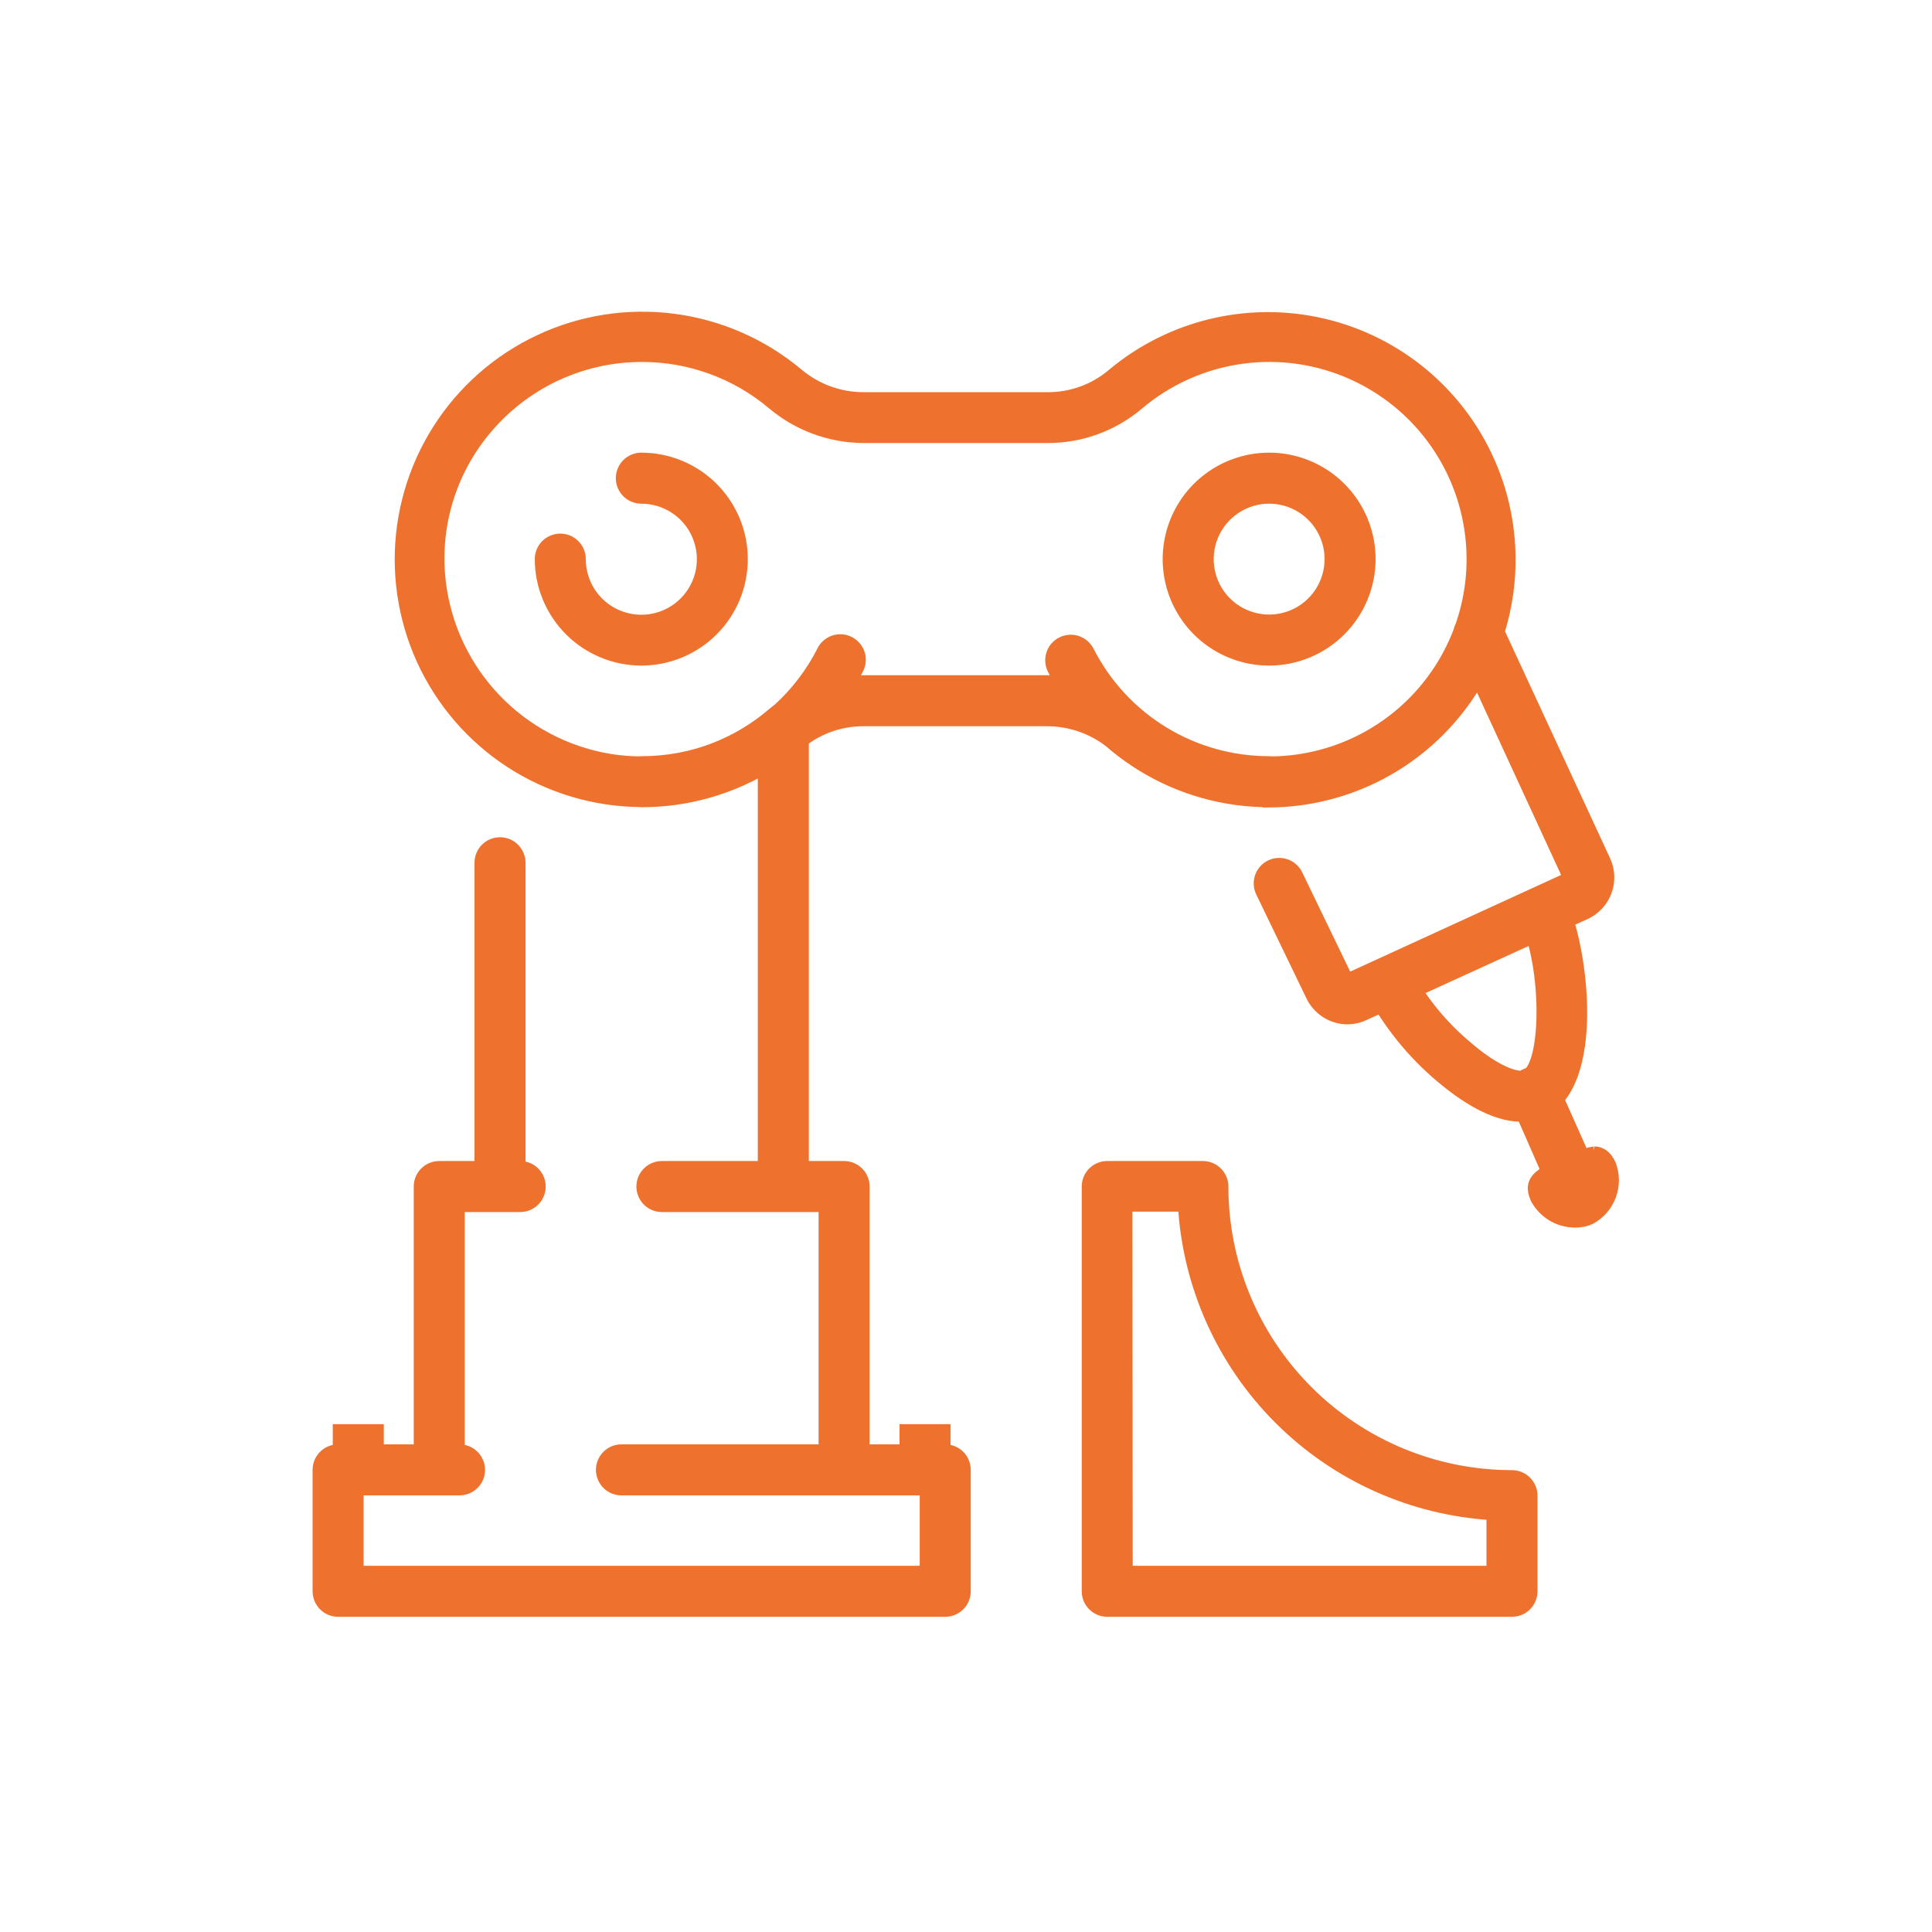
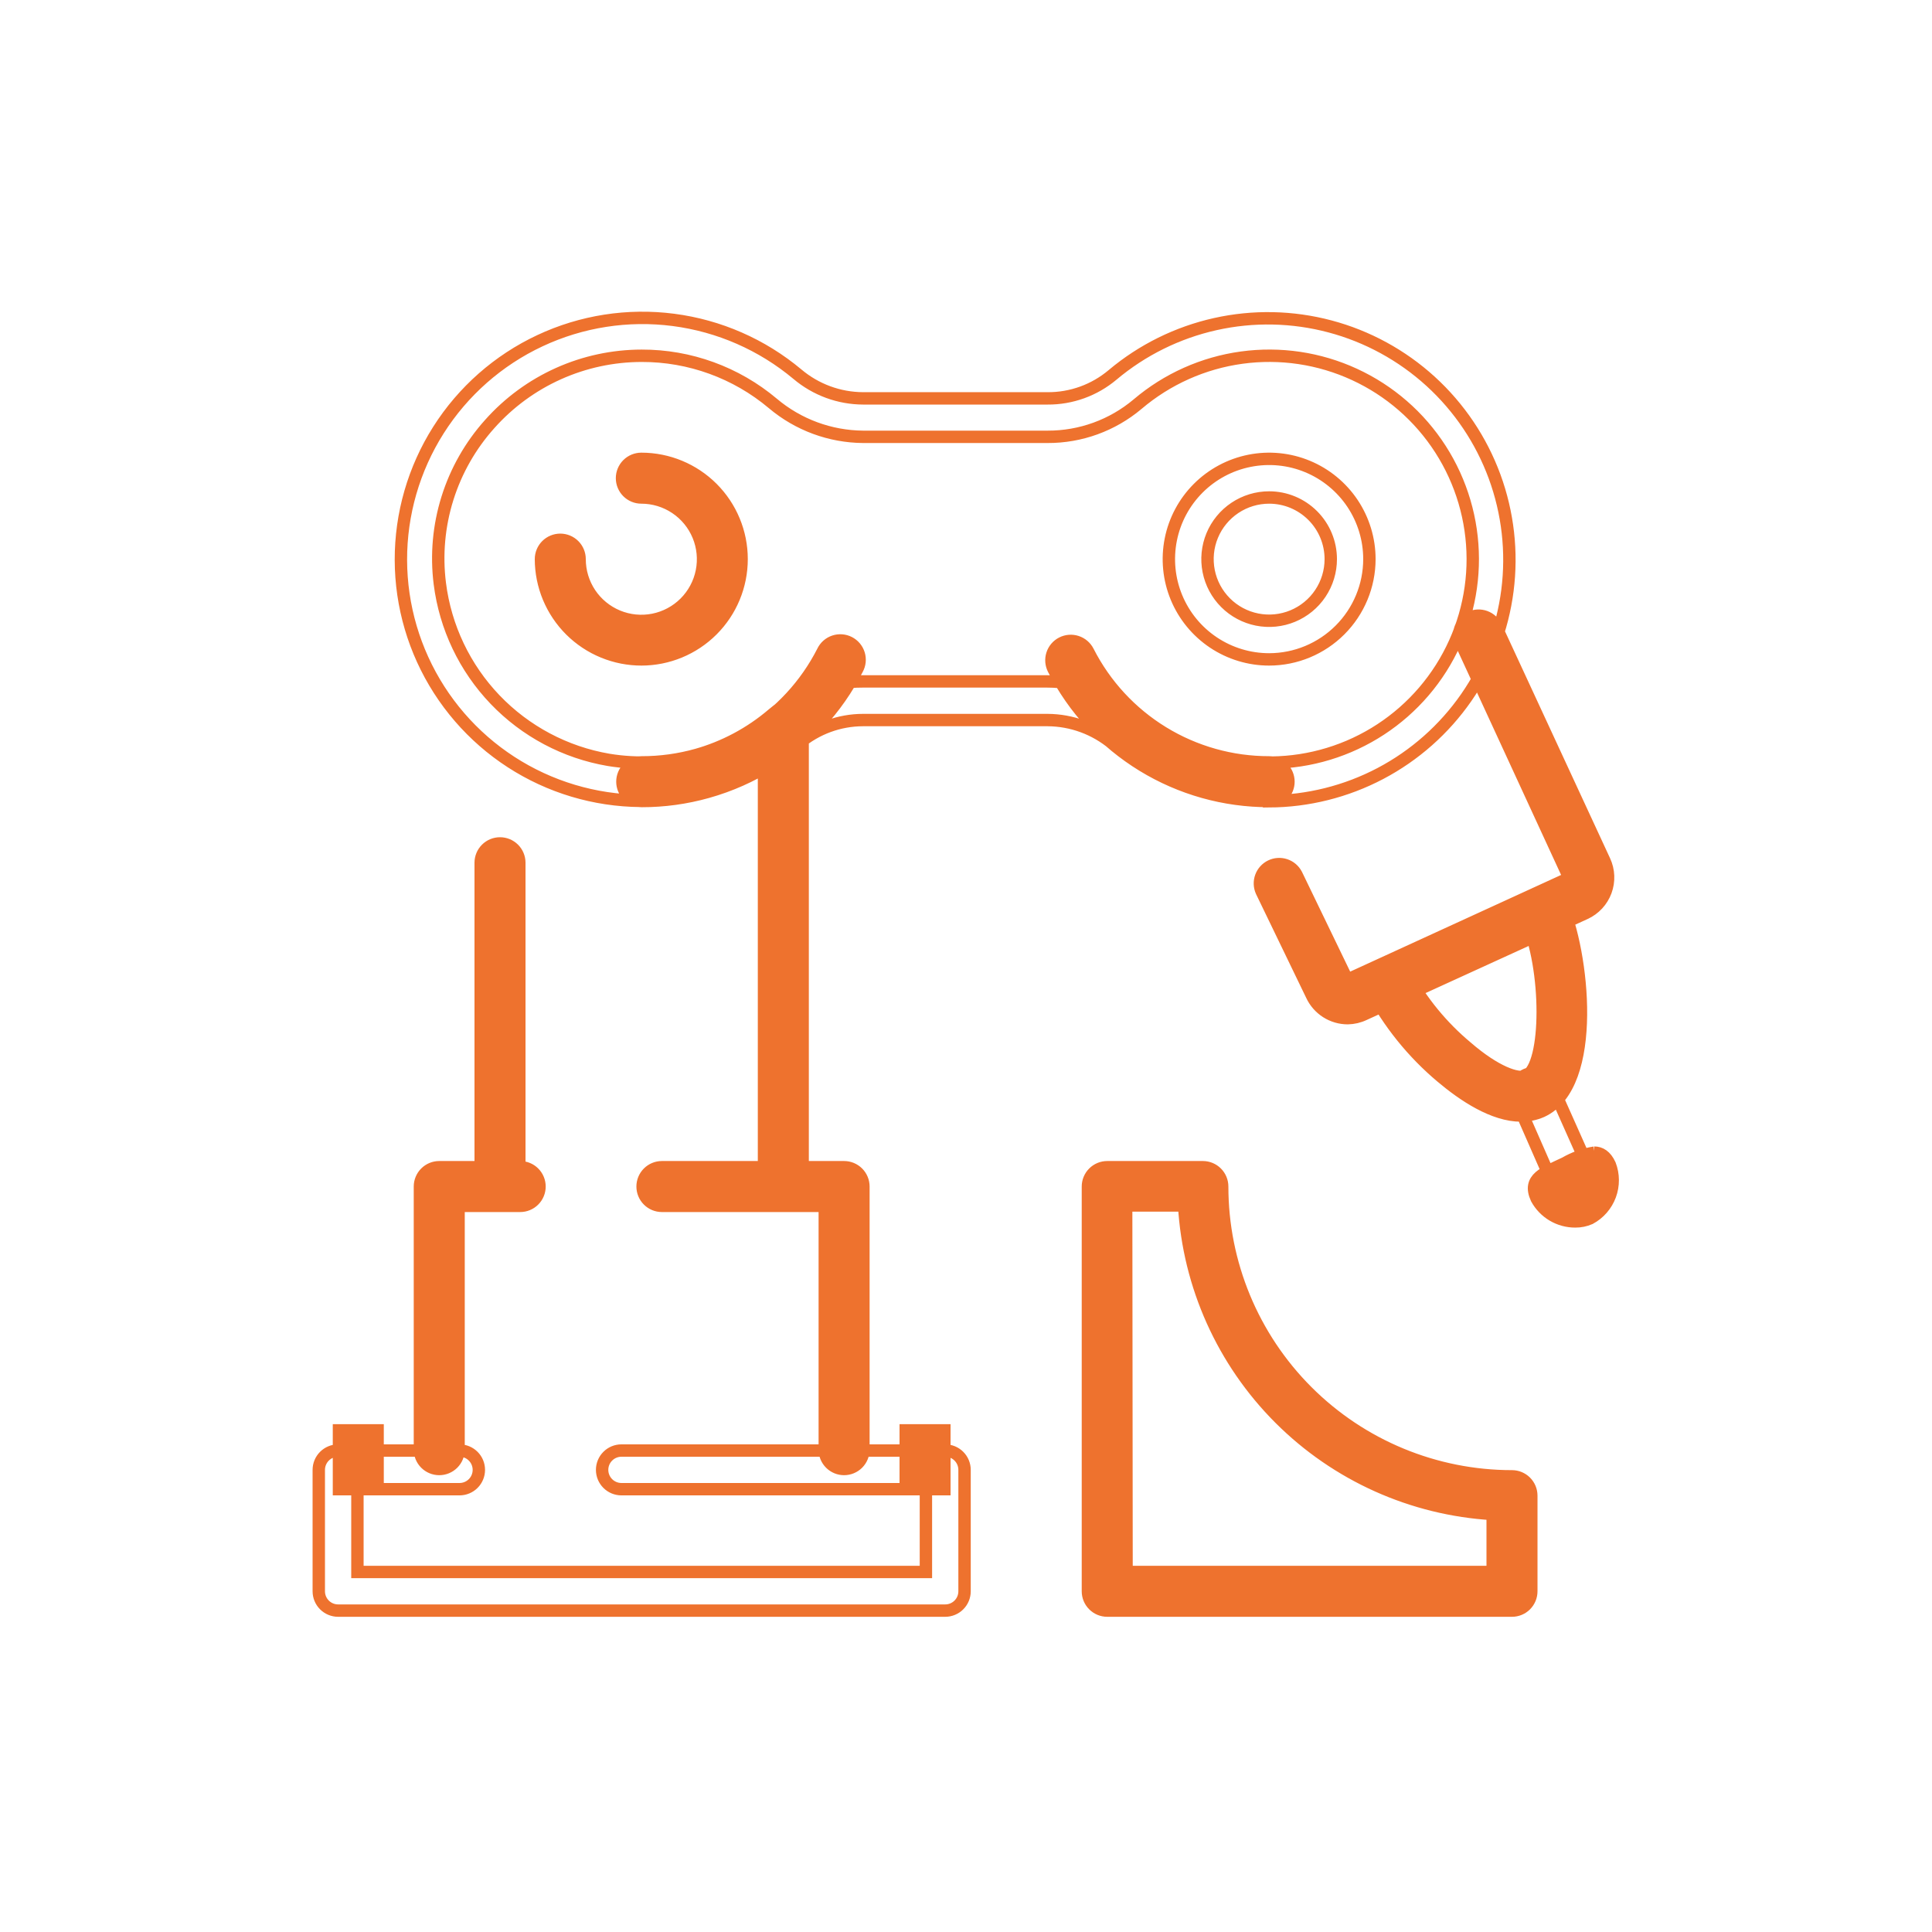
<svg xmlns="http://www.w3.org/2000/svg" width="156" height="156" viewBox="0 0 156 156" fill="none">
  <path d="M40.373 97.367C39.959 97.367 39.562 97.203 39.27 96.91C38.977 96.618 38.813 96.221 38.813 95.807V69.662C38.813 69.248 38.977 68.851 39.27 68.559C39.562 68.266 39.959 68.102 40.373 68.102C40.787 68.102 41.184 68.266 41.476 68.559C41.769 68.851 41.933 69.248 41.933 69.662V95.807C41.933 96.221 41.769 96.618 41.476 96.91C41.184 97.203 40.787 97.367 40.373 97.367Z" fill="#EE722E" />
  <path d="M63.25 97.367C62.837 97.367 62.44 97.203 62.147 96.91C61.855 96.618 61.69 96.221 61.69 95.807V59.147C61.69 58.734 61.855 58.337 62.147 58.044C62.44 57.752 62.837 57.587 63.25 57.587C63.664 57.587 64.061 57.752 64.353 58.044C64.646 58.337 64.81 58.734 64.81 59.147V95.846C64.8 96.253 64.631 96.64 64.34 96.924C64.049 97.209 63.657 97.368 63.25 97.367Z" fill="#EE722E" />
  <path d="M68.157 118.615C67.743 118.615 67.346 118.45 67.054 118.158C66.761 117.865 66.597 117.468 66.597 117.055V97.367H53.446C53.032 97.367 52.635 97.203 52.343 96.91C52.05 96.618 51.886 96.221 51.886 95.807C51.886 95.394 52.05 94.997 52.343 94.704C52.635 94.412 53.032 94.247 53.446 94.247H68.157C68.57 94.247 68.967 94.412 69.26 94.704C69.552 94.997 69.717 95.394 69.717 95.807V117.055C69.717 117.468 69.552 117.865 69.26 118.158C68.967 118.45 68.57 118.615 68.157 118.615Z" fill="#EE722E" />
  <path d="M35.467 118.615C35.053 118.615 34.656 118.45 34.364 118.158C34.071 117.865 33.907 117.468 33.907 117.055V95.807C33.907 95.394 34.071 94.997 34.364 94.704C34.656 94.412 35.053 94.247 35.467 94.247H42.003C42.417 94.247 42.814 94.412 43.106 94.704C43.399 94.997 43.563 95.394 43.563 95.807C43.563 96.221 43.399 96.618 43.106 96.91C42.814 97.203 42.417 97.367 42.003 97.367H37.027V117.055C37.027 117.468 36.862 117.865 36.57 118.158C36.277 118.45 35.881 118.615 35.467 118.615Z" fill="#EE722E" />
-   <path d="M76.323 130.049H27.3C26.887 130.049 26.49 129.885 26.197 129.592C25.905 129.3 25.74 128.903 25.74 128.489V118.685C25.74 118.271 25.905 117.874 26.197 117.582C26.49 117.289 26.887 117.125 27.3 117.125H37.105C37.519 117.125 37.915 117.289 38.208 117.582C38.501 117.874 38.665 118.271 38.665 118.685C38.665 119.099 38.501 119.495 38.208 119.788C37.915 120.08 37.519 120.245 37.105 120.245H28.86V126.929H74.763V120.245H50.178C49.764 120.245 49.367 120.08 49.075 119.788C48.782 119.495 48.618 119.099 48.618 118.685C48.618 118.271 48.782 117.874 49.075 117.582C49.367 117.289 49.764 117.125 50.178 117.125H76.323C76.737 117.125 77.134 117.289 77.426 117.582C77.719 117.874 77.883 118.271 77.883 118.685V128.489C77.883 128.903 77.719 129.3 77.426 129.592C77.134 129.885 76.737 130.049 76.323 130.049Z" fill="#EE722E" />
  <path d="M30.49 115.495H27.37V120.245H30.49V115.495Z" fill="#EE722E" />
  <path d="M76.253 115.495H73.133V120.245H76.253V115.495Z" fill="#EE722E" />
  <path d="M108.826 82.212C108.213 82.213 107.613 82.037 107.098 81.707C106.582 81.376 106.172 80.904 105.916 80.348L101.868 71.971C101.702 71.6 101.686 71.179 101.825 70.797C101.964 70.416 102.247 70.103 102.612 69.927C102.978 69.75 103.398 69.723 103.784 69.851C104.169 69.979 104.489 70.253 104.676 70.613L108.74 79.022C108.74 79.084 108.81 79.1 108.849 79.084L126.68 70.91C126.69 70.896 126.696 70.88 126.696 70.863C126.696 70.846 126.69 70.83 126.68 70.816L117.967 51.917C117.797 51.542 117.782 51.115 117.925 50.728C118.068 50.342 118.358 50.028 118.732 49.855C119.106 49.682 119.533 49.664 119.92 49.805C120.308 49.946 120.623 50.234 120.799 50.606L129.55 69.506C129.727 69.887 129.828 70.299 129.845 70.719C129.862 71.138 129.797 71.557 129.652 71.951C129.507 72.346 129.285 72.707 129 73.016C128.715 73.324 128.372 73.573 127.99 73.749L110.152 81.9C109.737 82.098 109.285 82.204 108.826 82.212Z" fill="#EE722E" />
-   <path d="M122.819 90.074C120.596 90.074 118.186 88.468 116.392 86.954C114.07 85.001 112.147 82.617 110.729 79.934C110.578 79.562 110.577 79.147 110.725 78.774C110.872 78.401 111.158 78.099 111.523 77.931C111.887 77.764 112.303 77.743 112.682 77.873C113.061 78.004 113.376 78.275 113.56 78.632C114.795 80.892 116.443 82.9 118.42 84.552C120.76 86.58 122.554 87.181 123.209 86.892C125.011 86.065 125.026 78.125 123.209 74.217C123.124 74.031 123.076 73.829 123.068 73.624C123.06 73.419 123.093 73.215 123.164 73.022C123.236 72.83 123.344 72.654 123.484 72.503C123.623 72.353 123.791 72.232 123.977 72.146C124.164 72.061 124.365 72.013 124.57 72.005C124.775 71.997 124.98 72.03 125.172 72.101C125.364 72.173 125.541 72.281 125.691 72.421C125.841 72.56 125.963 72.728 126.048 72.914C127.803 76.752 129.098 87.617 124.488 89.731C123.962 89.962 123.393 90.079 122.819 90.074Z" fill="#EE722E" />
-   <path d="M126.36 95.488C126.058 95.488 125.762 95.4 125.509 95.235C125.255 95.071 125.055 94.836 124.933 94.559L122.46 88.92C122.363 88.731 122.305 88.524 122.291 88.312C122.276 88.1 122.305 87.888 122.376 87.688C122.447 87.487 122.557 87.303 122.702 87.147C122.846 86.991 123.02 86.866 123.214 86.78C123.409 86.694 123.618 86.648 123.831 86.646C124.043 86.644 124.254 86.685 124.45 86.767C124.646 86.849 124.823 86.97 124.97 87.123C125.118 87.276 125.232 87.458 125.307 87.656L127.811 93.272C127.98 93.649 127.993 94.077 127.846 94.463C127.7 94.849 127.407 95.161 127.031 95.332C126.822 95.433 126.593 95.486 126.36 95.488Z" fill="#EE722E" />
+   <path d="M122.819 90.074C120.596 90.074 118.186 88.468 116.392 86.954C114.07 85.001 112.147 82.617 110.729 79.934C110.578 79.562 110.577 79.147 110.725 78.774C110.872 78.401 111.158 78.099 111.523 77.931C111.887 77.764 112.303 77.743 112.682 77.873C113.061 78.004 113.376 78.275 113.56 78.632C114.795 80.892 116.443 82.9 118.42 84.552C120.76 86.58 122.554 87.181 123.209 86.892C125.011 86.065 125.026 78.125 123.209 74.217C123.124 74.031 123.076 73.829 123.068 73.624C123.06 73.419 123.093 73.215 123.164 73.022C123.236 72.83 123.344 72.654 123.484 72.503C123.623 72.353 123.791 72.232 123.977 72.146C124.164 72.061 124.365 72.013 124.57 72.005C124.775 71.997 124.98 72.03 125.172 72.101C125.364 72.173 125.541 72.281 125.691 72.421C125.841 72.56 125.963 72.728 126.048 72.914C127.803 76.752 129.098 87.617 124.488 89.731Z" fill="#EE722E" />
  <path d="M128.747 93.07C127.906 93.204 127.097 93.492 126.36 93.92C124.722 94.7 123.318 95.129 124.075 96.775C124.38 97.335 124.831 97.803 125.38 98.129C125.929 98.454 126.556 98.625 127.195 98.623C127.603 98.627 128.007 98.544 128.38 98.381C129.13 97.977 129.706 97.314 130.002 96.516C130.297 95.718 130.292 94.839 129.987 94.045C129.66 93.327 129.207 93.07 128.724 93.07H128.747Z" fill="#EE722E" />
  <path d="M122.086 130.049H89.404C88.99 130.049 88.593 129.885 88.301 129.592C88.008 129.3 87.844 128.903 87.844 128.489V95.807C87.844 95.394 88.008 94.997 88.301 94.704C88.593 94.412 88.99 94.247 89.404 94.247H97.126C97.54 94.247 97.936 94.412 98.229 94.704C98.522 94.997 98.686 95.394 98.686 95.807C98.686 102.013 101.151 107.965 105.54 112.354C109.928 116.742 115.88 119.207 122.086 119.207C122.5 119.207 122.896 119.372 123.189 119.664C123.481 119.957 123.646 120.354 123.646 120.767V128.489C123.646 128.903 123.481 129.3 123.189 129.592C122.896 129.885 122.5 130.049 122.086 130.049ZM90.964 126.929H120.526V122.249C114.043 121.867 107.926 119.12 103.334 114.528C98.742 109.936 95.995 103.819 95.613 97.336H90.933L90.964 126.929Z" fill="#EE722E" />
-   <path d="M102.477 64.678C97.879 64.68 93.429 63.059 89.911 60.099C88.421 58.845 86.539 58.153 84.591 58.141H69.693C67.777 58.142 65.922 58.822 64.459 60.06C61.623 62.457 58.162 63.995 54.481 64.492C50.801 64.989 47.056 64.425 43.685 62.866C40.315 61.307 37.459 58.818 35.455 55.692C33.451 52.566 32.381 48.932 32.371 45.218C32.362 41.505 33.413 37.866 35.4 34.729C37.388 31.592 40.23 29.088 43.593 27.512C46.955 25.935 50.698 25.352 54.38 25.83C58.063 26.308 61.533 27.827 64.381 30.209C65.869 31.468 67.753 32.161 69.701 32.167H84.591C86.508 32.178 88.366 31.506 89.833 30.272C92.23 28.258 95.077 26.85 98.133 26.169C101.189 25.487 104.365 25.552 107.391 26.357C110.417 27.162 113.204 28.684 115.518 30.794C117.831 32.904 119.602 35.54 120.682 38.479C121.761 41.418 122.117 44.574 121.719 47.68C121.321 50.786 120.181 53.75 118.395 56.322C116.609 58.894 114.231 60.998 111.46 62.457C108.689 63.915 105.608 64.685 102.477 64.701V64.678ZM51.816 28.727C49.498 28.728 47.206 29.219 45.092 30.168C42.977 31.117 41.087 32.503 39.546 34.234C37.99 35.967 36.824 38.015 36.128 40.238C35.432 42.462 35.223 44.808 35.514 47.12C35.957 50.641 37.521 53.925 39.975 56.489C42.429 59.052 45.642 60.758 49.14 61.355C51.486 61.743 53.889 61.613 56.18 60.974C58.47 60.336 60.593 59.204 62.4 57.658C64.429 55.947 67 55.012 69.654 55.021H84.552C87.248 55.023 89.857 55.979 91.915 57.72C94.312 59.737 97.236 61.026 100.341 61.437C103.446 61.847 106.604 61.361 109.442 60.035C112.281 58.71 114.681 56.601 116.36 53.956C118.039 51.312 118.927 48.243 118.919 45.11C118.911 41.978 118.008 38.913 116.316 36.277C114.624 33.641 112.213 31.544 109.368 30.233C106.524 28.922 103.363 28.451 100.26 28.877C97.157 29.302 94.24 30.607 91.853 32.635C89.821 34.346 87.248 35.281 84.591 35.272H69.701C67.027 35.253 64.444 34.298 62.4 32.573C59.437 30.08 55.687 28.718 51.816 28.727Z" fill="#EE722E" />
  <path d="M51.816 64.678C51.402 64.678 51.005 64.513 50.712 64.221C50.42 63.928 50.256 63.531 50.256 63.118C50.256 62.704 50.42 62.307 50.712 62.014C51.005 61.722 51.402 61.558 51.816 61.558C54.843 61.562 57.812 60.728 60.394 59.147C62.975 57.566 65.068 55.301 66.441 52.603C66.53 52.415 66.656 52.246 66.812 52.107C66.968 51.968 67.15 51.862 67.348 51.795C67.546 51.728 67.755 51.701 67.963 51.716C68.171 51.731 68.374 51.788 68.56 51.883C68.746 51.978 68.911 52.109 69.045 52.269C69.179 52.429 69.28 52.614 69.341 52.814C69.403 53.013 69.423 53.223 69.402 53.431C69.381 53.639 69.318 53.84 69.217 54.023C67.584 57.233 65.093 59.927 62.021 61.808C58.95 63.689 55.417 64.682 51.816 64.678Z" fill="#EE722E" />
  <path d="M102.477 64.678C98.874 64.683 95.34 63.691 92.266 61.81C89.193 59.929 86.701 57.234 85.067 54.023C84.879 53.654 84.845 53.225 84.973 52.83C85.101 52.436 85.38 52.109 85.749 51.921C86.119 51.733 86.548 51.699 86.942 51.827C87.336 51.955 87.663 52.234 87.852 52.603C89.224 55.301 91.317 57.566 93.899 59.147C96.48 60.728 99.45 61.562 102.477 61.558C102.89 61.558 103.287 61.722 103.58 62.014C103.872 62.307 104.037 62.704 104.037 63.118C104.037 63.531 103.872 63.928 103.58 64.221C103.287 64.513 102.89 64.678 102.477 64.678Z" fill="#EE722E" />
-   <path d="M102.477 53.243C100.875 53.243 99.31 52.768 97.978 51.878C96.647 50.989 95.609 49.724 94.996 48.245C94.384 46.765 94.223 45.137 94.536 43.567C94.848 41.996 95.619 40.554 96.752 39.421C97.884 38.289 99.327 37.518 100.897 37.206C102.468 36.893 104.096 37.053 105.575 37.666C107.054 38.279 108.319 39.317 109.209 40.648C110.098 41.98 110.573 43.545 110.573 45.146C110.571 47.293 109.717 49.351 108.199 50.869C106.681 52.387 104.623 53.241 102.477 53.243ZM102.477 40.17C101.492 40.17 100.53 40.462 99.712 41.009C98.894 41.556 98.256 42.333 97.879 43.242C97.502 44.151 97.404 45.152 97.596 46.117C97.788 47.083 98.262 47.969 98.958 48.665C99.654 49.361 100.54 49.835 101.506 50.027C102.471 50.219 103.472 50.121 104.381 49.744C105.29 49.367 106.068 48.73 106.614 47.911C107.161 47.093 107.453 46.131 107.453 45.146C107.453 43.827 106.929 42.561 105.995 41.628C105.062 40.694 103.796 40.17 102.477 40.17Z" fill="#EE722E" />
  <path d="M51.816 53.243C50.75 53.246 49.694 53.039 48.708 52.633C47.722 52.228 46.825 51.633 46.07 50.881C45.314 50.129 44.715 49.235 44.304 48.251C43.894 47.267 43.682 46.212 43.68 45.146C43.68 44.733 43.845 44.336 44.137 44.043C44.43 43.751 44.827 43.586 45.24 43.586C45.654 43.586 46.051 43.751 46.343 44.043C46.636 44.336 46.8 44.733 46.8 45.146C46.799 46.133 47.09 47.097 47.636 47.918C48.183 48.738 48.961 49.378 49.872 49.757C50.782 50.135 51.785 50.235 52.752 50.044C53.719 49.852 54.608 49.378 55.306 48.681C56.004 47.985 56.479 47.096 56.672 46.129C56.865 45.162 56.767 44.16 56.39 43.249C56.013 42.337 55.374 41.559 54.554 41.011C53.734 40.462 52.77 40.17 51.784 40.17C51.371 40.17 50.974 40.006 50.681 39.713C50.389 39.42 50.224 39.024 50.224 38.61C50.224 38.196 50.389 37.8 50.681 37.507C50.974 37.214 51.371 37.05 51.784 37.05C53.932 37.05 55.991 37.903 57.51 39.421C59.028 40.94 59.881 42.999 59.881 45.146C59.881 47.294 59.028 49.353 57.51 50.871C55.991 52.39 53.932 53.243 51.784 53.243H51.816Z" fill="#EE722E" />
  <path d="M102.477 64.678C97.879 64.68 93.429 63.059 89.911 60.099C88.421 58.845 86.539 58.153 84.591 58.141H69.693C67.777 58.142 65.922 58.822 64.459 60.06C61.623 62.457 58.162 63.995 54.481 64.492C50.801 64.989 47.056 64.425 43.685 62.866C40.315 61.307 37.459 58.818 35.455 55.692C33.451 52.566 32.381 48.932 32.371 45.218C32.362 41.505 33.413 37.866 35.4 34.729C37.388 31.592 40.23 29.088 43.593 27.512C46.955 25.935 50.698 25.352 54.38 25.83C58.063 26.308 61.533 27.827 64.381 30.209C65.869 31.468 67.753 32.161 69.701 32.167H84.591C86.508 32.178 88.366 31.506 89.833 30.272C92.23 28.258 95.077 26.85 98.133 26.169C101.189 25.487 104.365 25.552 107.391 26.357C110.417 27.162 113.204 28.684 115.518 30.794C117.831 32.904 119.602 35.54 120.682 38.479C121.761 41.418 122.117 44.574 121.719 47.68C121.321 50.786 120.181 53.75 118.395 56.322C116.609 58.894 114.231 60.998 111.46 62.457C108.689 63.915 105.608 64.685 102.477 64.701V64.678ZM102.477 64.678C98.874 64.683 95.34 63.691 92.266 61.81C89.193 59.929 86.701 57.234 85.067 54.023C84.879 53.654 84.845 53.225 84.973 52.83C85.101 52.436 85.38 52.109 85.749 51.921C86.119 51.733 86.548 51.699 86.942 51.827C87.336 51.955 87.663 52.234 87.852 52.603C89.224 55.301 91.317 57.566 93.899 59.147C96.48 60.728 99.45 61.562 102.477 61.558C102.89 61.558 103.287 61.722 103.58 62.014C103.872 62.307 104.037 62.704 104.037 63.118C104.037 63.531 103.872 63.928 103.58 64.221C103.287 64.513 102.89 64.678 102.477 64.678ZM40.373 97.367C39.959 97.367 39.562 97.203 39.27 96.91C38.977 96.618 38.813 96.221 38.813 95.807V69.662C38.813 69.248 38.977 68.851 39.27 68.559C39.562 68.266 39.959 68.102 40.373 68.102C40.787 68.102 41.184 68.266 41.476 68.559C41.769 68.851 41.933 69.248 41.933 69.662V95.807C41.933 96.221 41.769 96.618 41.476 96.91C41.184 97.203 40.787 97.367 40.373 97.367ZM63.25 97.367C62.837 97.367 62.44 97.203 62.147 96.91C61.855 96.618 61.69 96.221 61.69 95.807V59.147C61.69 58.734 61.855 58.337 62.147 58.044C62.44 57.752 62.837 57.587 63.25 57.587C63.664 57.587 64.061 57.752 64.353 58.044C64.646 58.337 64.81 58.734 64.81 59.147V95.846C64.8 96.253 64.631 96.64 64.34 96.924C64.049 97.209 63.657 97.368 63.25 97.367ZM68.157 118.615C67.743 118.615 67.346 118.45 67.054 118.158C66.761 117.865 66.597 117.468 66.597 117.055V97.367H53.446C53.032 97.367 52.635 97.203 52.343 96.91C52.05 96.618 51.886 96.221 51.886 95.807C51.886 95.394 52.05 94.997 52.343 94.704C52.635 94.412 53.032 94.247 53.446 94.247H68.157C68.57 94.247 68.967 94.412 69.26 94.704C69.552 94.997 69.717 95.394 69.717 95.807V117.055C69.717 117.468 69.552 117.865 69.26 118.158C68.967 118.45 68.57 118.615 68.157 118.615ZM35.467 118.615C35.053 118.615 34.656 118.45 34.364 118.158C34.071 117.865 33.907 117.468 33.907 117.055V95.807C33.907 95.394 34.071 94.997 34.364 94.704C34.656 94.412 35.053 94.247 35.467 94.247H42.003C42.417 94.247 42.814 94.412 43.106 94.704C43.399 94.997 43.563 95.394 43.563 95.807C43.563 96.221 43.399 96.618 43.106 96.91C42.814 97.203 42.417 97.367 42.003 97.367H37.027V117.055C37.027 117.468 36.862 117.865 36.57 118.158C36.277 118.45 35.881 118.615 35.467 118.615ZM76.323 130.049H27.3C26.887 130.049 26.49 129.885 26.197 129.592C25.905 129.3 25.74 128.903 25.74 128.489V118.685C25.74 118.271 25.905 117.874 26.197 117.582C26.49 117.289 26.887 117.125 27.3 117.125H37.105C37.519 117.125 37.915 117.289 38.208 117.582C38.501 117.874 38.665 118.271 38.665 118.685C38.665 119.099 38.501 119.495 38.208 119.788C37.915 120.08 37.519 120.245 37.105 120.245H28.86V126.929H74.763V120.245H50.178C49.764 120.245 49.367 120.08 49.075 119.788C48.782 119.495 48.618 119.099 48.618 118.685C48.618 118.271 48.782 117.874 49.075 117.582C49.367 117.289 49.764 117.125 50.178 117.125H76.323C76.737 117.125 77.134 117.289 77.426 117.582C77.719 117.874 77.883 118.271 77.883 118.685V128.489C77.883 128.903 77.719 129.3 77.426 129.592C77.134 129.885 76.737 130.049 76.323 130.049ZM27.37 115.495H30.49V120.245H27.37V115.495ZM73.133 115.495H76.253V120.245H73.133V115.495ZM108.826 82.212C108.213 82.213 107.613 82.037 107.098 81.707C106.582 81.376 106.172 80.904 105.916 80.348L101.868 71.971C101.702 71.6 101.686 71.179 101.825 70.797C101.964 70.416 102.247 70.103 102.612 69.927C102.978 69.75 103.398 69.723 103.784 69.851C104.169 69.979 104.489 70.253 104.676 70.613L108.74 79.022C108.74 79.084 108.81 79.1 108.849 79.084L126.68 70.91C126.69 70.896 126.696 70.88 126.696 70.863C126.696 70.846 126.69 70.83 126.68 70.816L117.967 51.917C117.797 51.542 117.782 51.115 117.925 50.728C118.068 50.342 118.358 50.028 118.732 49.855C119.106 49.682 119.533 49.664 119.92 49.805C120.308 49.946 120.623 50.234 120.799 50.606L129.55 69.506C129.727 69.887 129.828 70.299 129.845 70.719C129.862 71.138 129.797 71.557 129.652 71.951C129.507 72.346 129.285 72.707 129 73.016C128.715 73.324 128.372 73.573 127.99 73.749L110.152 81.9C109.737 82.098 109.285 82.204 108.826 82.212ZM122.819 90.074C120.596 90.074 118.186 88.468 116.392 86.954C114.07 85.001 112.147 82.617 110.729 79.934C110.578 79.562 110.577 79.147 110.725 78.774C110.872 78.401 111.158 78.099 111.523 77.931C111.887 77.764 112.303 77.743 112.682 77.873C113.061 78.004 113.376 78.275 113.56 78.632C114.795 80.892 116.443 82.9 118.42 84.552C120.76 86.58 122.554 87.181 123.209 86.892C125.011 86.065 125.026 78.125 123.209 74.217C123.124 74.031 123.076 73.829 123.068 73.624C123.06 73.419 123.093 73.215 123.164 73.022C123.236 72.83 123.344 72.654 123.484 72.503C123.623 72.353 123.791 72.232 123.977 72.146C124.164 72.061 124.365 72.013 124.57 72.005C124.775 71.997 124.98 72.03 125.172 72.101C125.364 72.173 125.541 72.281 125.691 72.421C125.841 72.56 125.963 72.728 126.048 72.914C127.803 76.752 129.098 87.617 124.488 89.731C123.962 89.962 123.393 90.079 122.819 90.074ZM126.36 95.488C126.058 95.488 125.762 95.4 125.509 95.235C125.255 95.071 125.055 94.836 124.933 94.559L122.46 88.92C122.363 88.731 122.305 88.524 122.291 88.312C122.276 88.1 122.305 87.888 122.376 87.688C122.447 87.487 122.557 87.303 122.702 87.147C122.846 86.991 123.02 86.866 123.214 86.78C123.409 86.694 123.618 86.648 123.831 86.646C124.043 86.644 124.254 86.685 124.45 86.767C124.646 86.849 124.823 86.97 124.97 87.123C125.118 87.276 125.232 87.458 125.307 87.656L127.811 93.272C127.98 93.649 127.993 94.077 127.846 94.463C127.7 94.849 127.407 95.161 127.031 95.332C126.822 95.433 126.593 95.486 126.36 95.488ZM128.747 93.07C127.906 93.204 127.097 93.492 126.36 93.92C124.722 94.7 123.318 95.129 124.075 96.775C124.38 97.335 124.831 97.803 125.38 98.129C125.929 98.454 126.556 98.625 127.195 98.623C127.603 98.627 128.007 98.544 128.38 98.381C129.13 97.977 129.706 97.314 130.002 96.516C130.297 95.718 130.292 94.839 129.987 94.045C129.66 93.327 129.207 93.07 128.724 93.07H128.747ZM122.086 130.049H89.404C88.99 130.049 88.593 129.885 88.301 129.592C88.008 129.3 87.844 128.903 87.844 128.489V95.807C87.844 95.394 88.008 94.997 88.301 94.704C88.593 94.412 88.99 94.247 89.404 94.247H97.126C97.54 94.247 97.936 94.412 98.229 94.704C98.522 94.997 98.686 95.394 98.686 95.807C98.686 102.013 101.151 107.965 105.54 112.354C109.928 116.742 115.88 119.207 122.086 119.207C122.5 119.207 122.896 119.372 123.189 119.664C123.481 119.957 123.646 120.354 123.646 120.767V128.489C123.646 128.903 123.481 129.3 123.189 129.592C122.896 129.885 122.5 130.049 122.086 130.049ZM90.964 126.929H120.526V122.249C114.043 121.867 107.926 119.12 103.334 114.528C98.742 109.936 95.995 103.819 95.613 97.336H90.933L90.964 126.929ZM51.816 28.727C49.498 28.728 47.206 29.219 45.092 30.168C42.977 31.117 41.087 32.503 39.546 34.234C37.99 35.967 36.824 38.015 36.128 40.238C35.432 42.462 35.223 44.808 35.514 47.12C35.957 50.641 37.521 53.925 39.975 56.489C42.429 59.052 45.642 60.758 49.14 61.355C51.486 61.743 53.889 61.613 56.18 60.974C58.47 60.336 60.593 59.204 62.4 57.658C64.429 55.947 67 55.012 69.654 55.021H84.552C87.248 55.023 89.857 55.979 91.915 57.72C94.312 59.737 97.236 61.026 100.341 61.437C103.446 61.847 106.604 61.361 109.442 60.035C112.281 58.71 114.681 56.601 116.36 53.956C118.039 51.312 118.927 48.243 118.919 45.11C118.911 41.978 118.008 38.913 116.316 36.277C114.624 33.641 112.213 31.544 109.368 30.233C106.524 28.922 103.363 28.451 100.26 28.877C97.157 29.302 94.24 30.607 91.853 32.635C89.821 34.346 87.248 35.281 84.591 35.272H69.701C67.027 35.253 64.444 34.298 62.4 32.573C59.437 30.08 55.687 28.718 51.816 28.727ZM51.816 64.678C51.402 64.678 51.005 64.513 50.712 64.221C50.42 63.928 50.256 63.531 50.256 63.118C50.256 62.704 50.42 62.307 50.712 62.014C51.005 61.722 51.402 61.558 51.816 61.558C54.843 61.562 57.812 60.728 60.394 59.147C62.975 57.566 65.068 55.301 66.441 52.603C66.53 52.415 66.656 52.246 66.812 52.107C66.968 51.968 67.15 51.862 67.348 51.795C67.546 51.728 67.755 51.701 67.963 51.716C68.171 51.731 68.374 51.788 68.56 51.883C68.746 51.978 68.911 52.109 69.045 52.269C69.179 52.429 69.28 52.614 69.341 52.814C69.403 53.013 69.423 53.223 69.402 53.431C69.381 53.639 69.318 53.84 69.217 54.023C67.584 57.233 65.093 59.927 62.021 61.808C58.95 63.689 55.417 64.682 51.816 64.678ZM102.477 53.243C100.875 53.243 99.31 52.768 97.978 51.878C96.647 50.989 95.609 49.724 94.996 48.245C94.384 46.765 94.223 45.137 94.536 43.567C94.848 41.996 95.619 40.554 96.752 39.421C97.884 38.289 99.327 37.518 100.897 37.206C102.468 36.893 104.096 37.053 105.575 37.666C107.054 38.279 108.319 39.317 109.209 40.648C110.098 41.98 110.573 43.545 110.573 45.146C110.571 47.293 109.717 49.351 108.199 50.869C106.681 52.387 104.623 53.241 102.477 53.243ZM102.477 40.17C101.492 40.17 100.53 40.462 99.712 41.009C98.894 41.556 98.256 42.333 97.879 43.242C97.502 44.151 97.404 45.152 97.596 46.117C97.788 47.083 98.262 47.969 98.958 48.665C99.654 49.361 100.54 49.835 101.506 50.027C102.471 50.219 103.472 50.121 104.381 49.744C105.29 49.367 106.068 48.73 106.614 47.911C107.161 47.093 107.453 46.131 107.453 45.146C107.453 43.827 106.929 42.561 105.995 41.628C105.062 40.694 103.796 40.17 102.477 40.17ZM51.816 53.243C50.75 53.246 49.694 53.039 48.708 52.633C47.722 52.228 46.825 51.633 46.07 50.881C45.314 50.129 44.715 49.235 44.304 48.251C43.894 47.267 43.682 46.212 43.68 45.146C43.68 44.733 43.845 44.336 44.137 44.043C44.43 43.751 44.827 43.586 45.24 43.586C45.654 43.586 46.051 43.751 46.343 44.043C46.636 44.336 46.8 44.733 46.8 45.146C46.799 46.133 47.09 47.097 47.636 47.918C48.183 48.738 48.961 49.378 49.872 49.757C50.782 50.135 51.785 50.235 52.752 50.044C53.719 49.852 54.608 49.378 55.306 48.681C56.004 47.985 56.479 47.096 56.672 46.129C56.865 45.162 56.767 44.16 56.39 43.249C56.013 42.337 55.374 41.559 54.554 41.011C53.734 40.462 52.77 40.17 51.784 40.17C51.371 40.17 50.974 40.006 50.681 39.713C50.389 39.42 50.224 39.024 50.224 38.61C50.224 38.196 50.389 37.8 50.681 37.507C50.974 37.214 51.371 37.05 51.784 37.05C53.932 37.05 55.991 37.903 57.51 39.421C59.028 40.94 59.881 42.999 59.881 45.146C59.881 47.294 59.028 49.353 57.51 50.871C55.991 52.39 53.932 53.243 51.784 53.243H51.816Z" stroke="#EE722E" />
</svg>